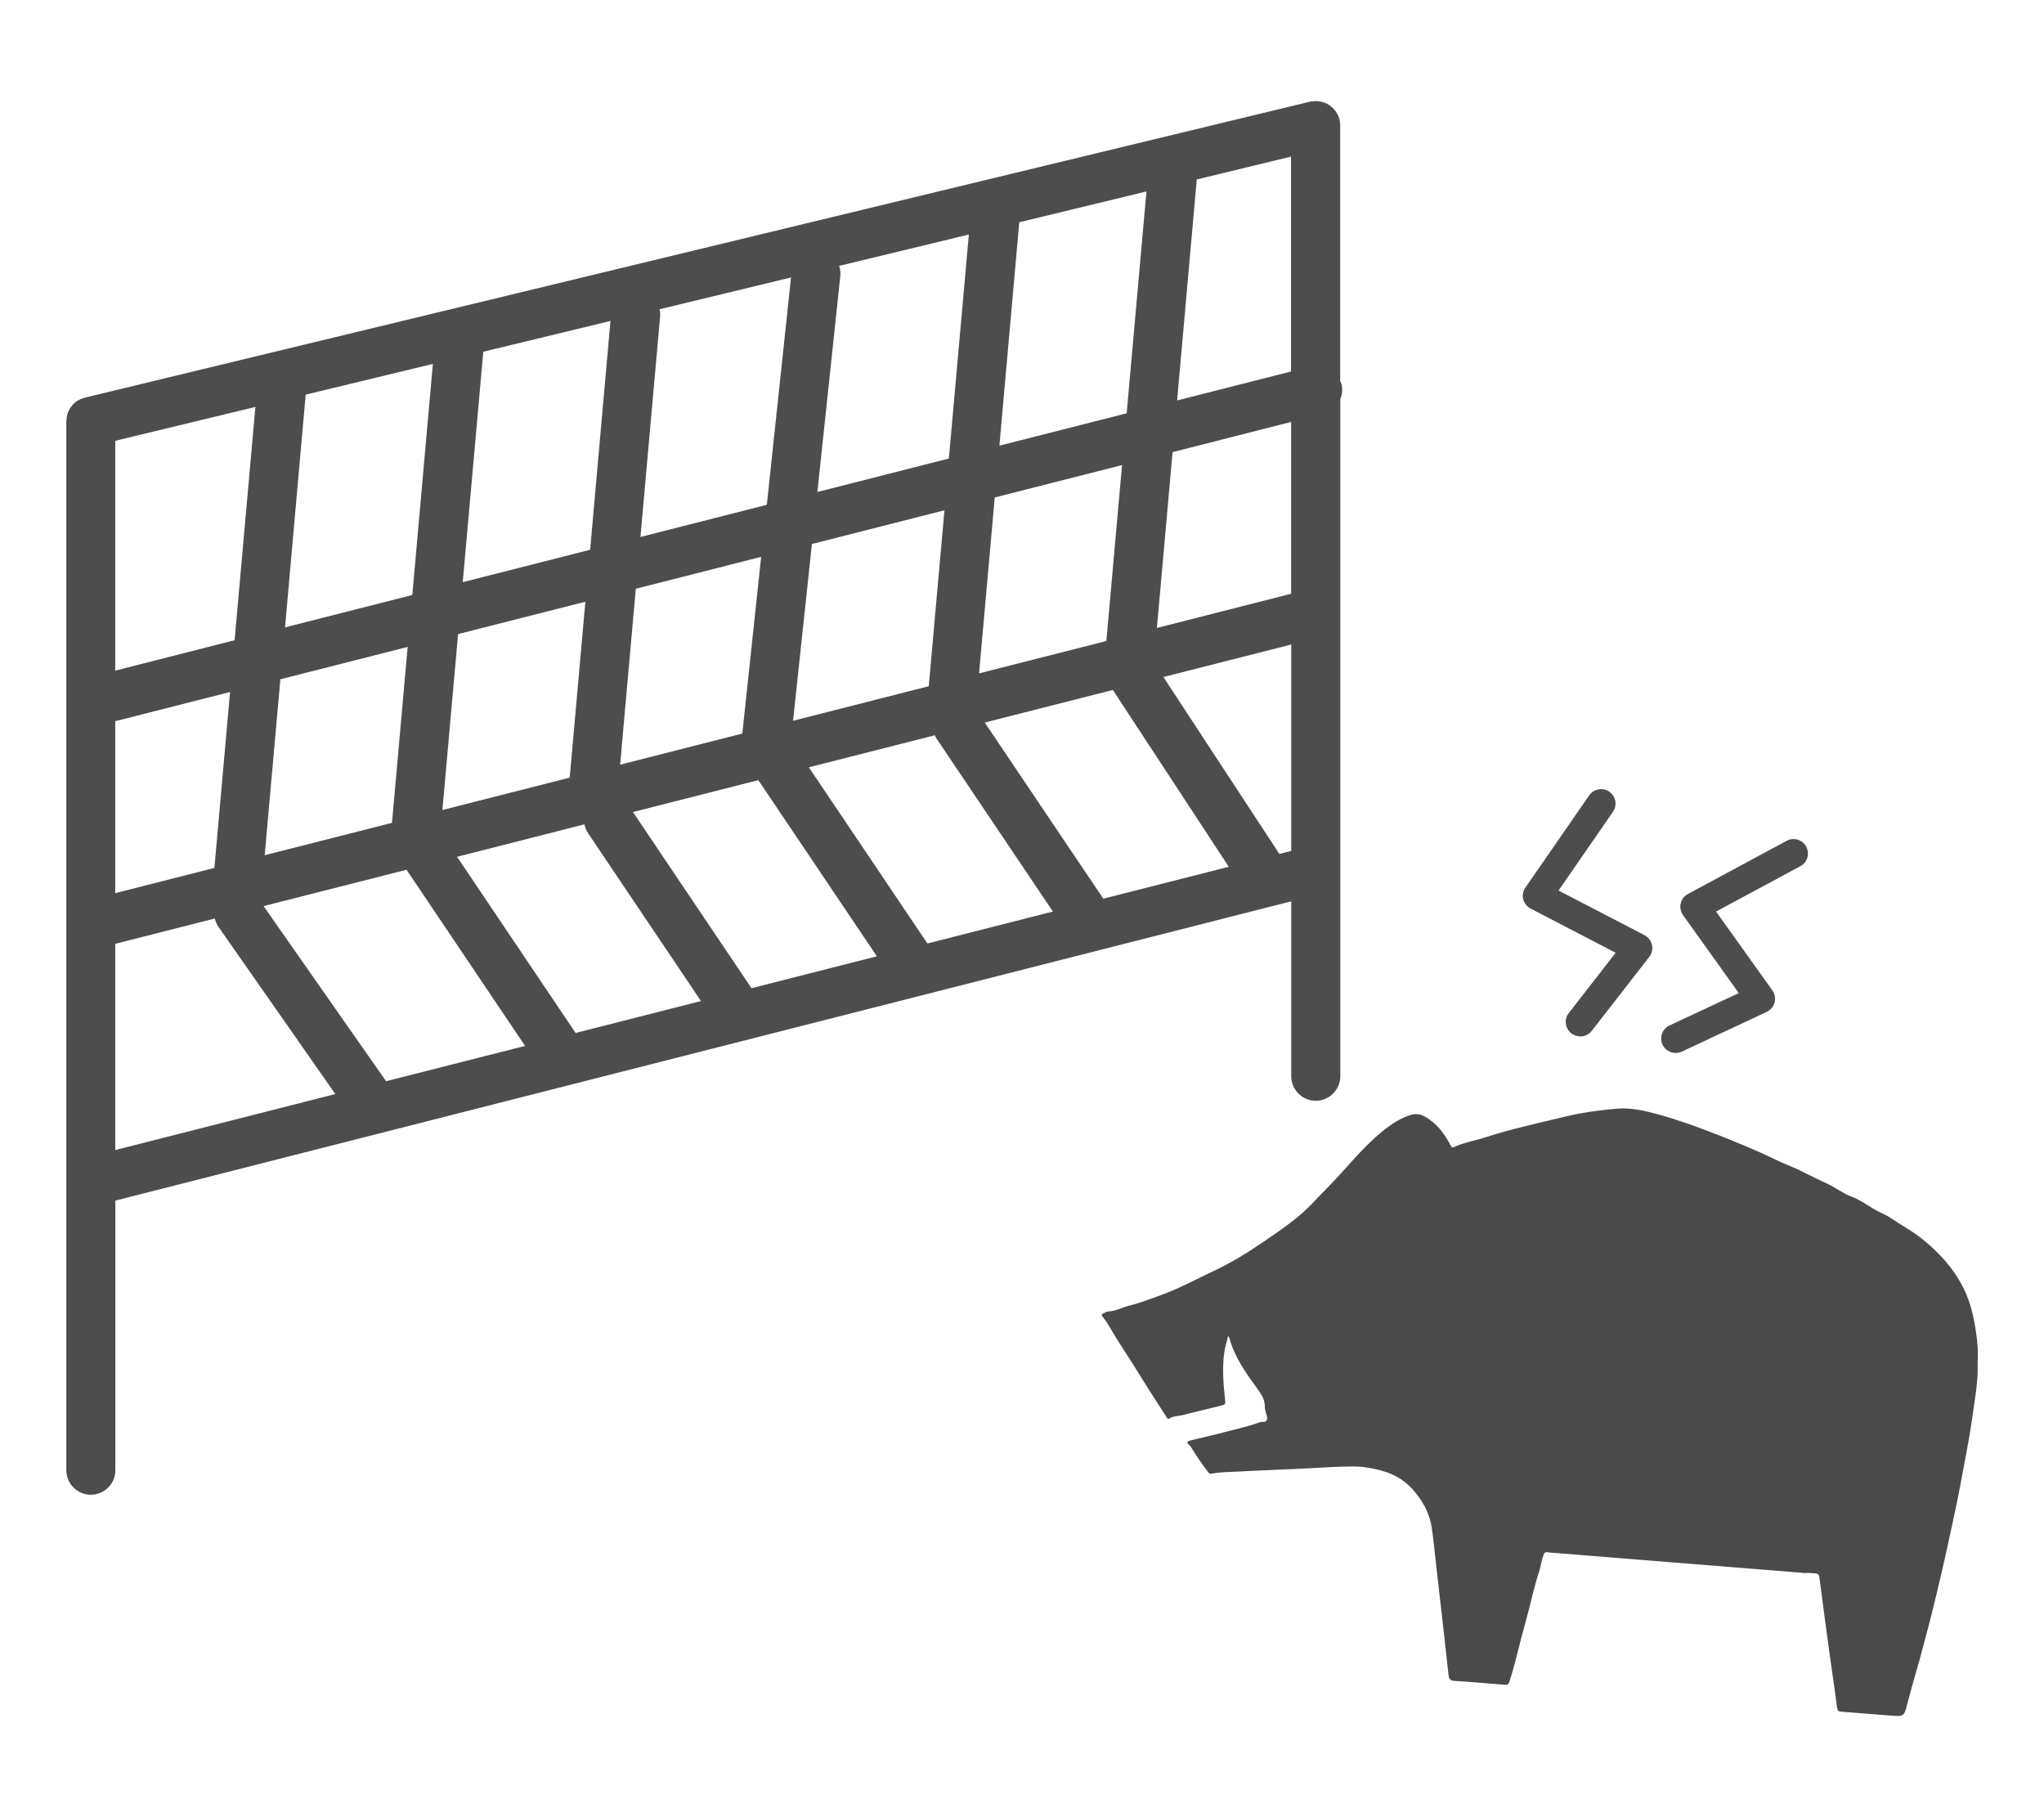
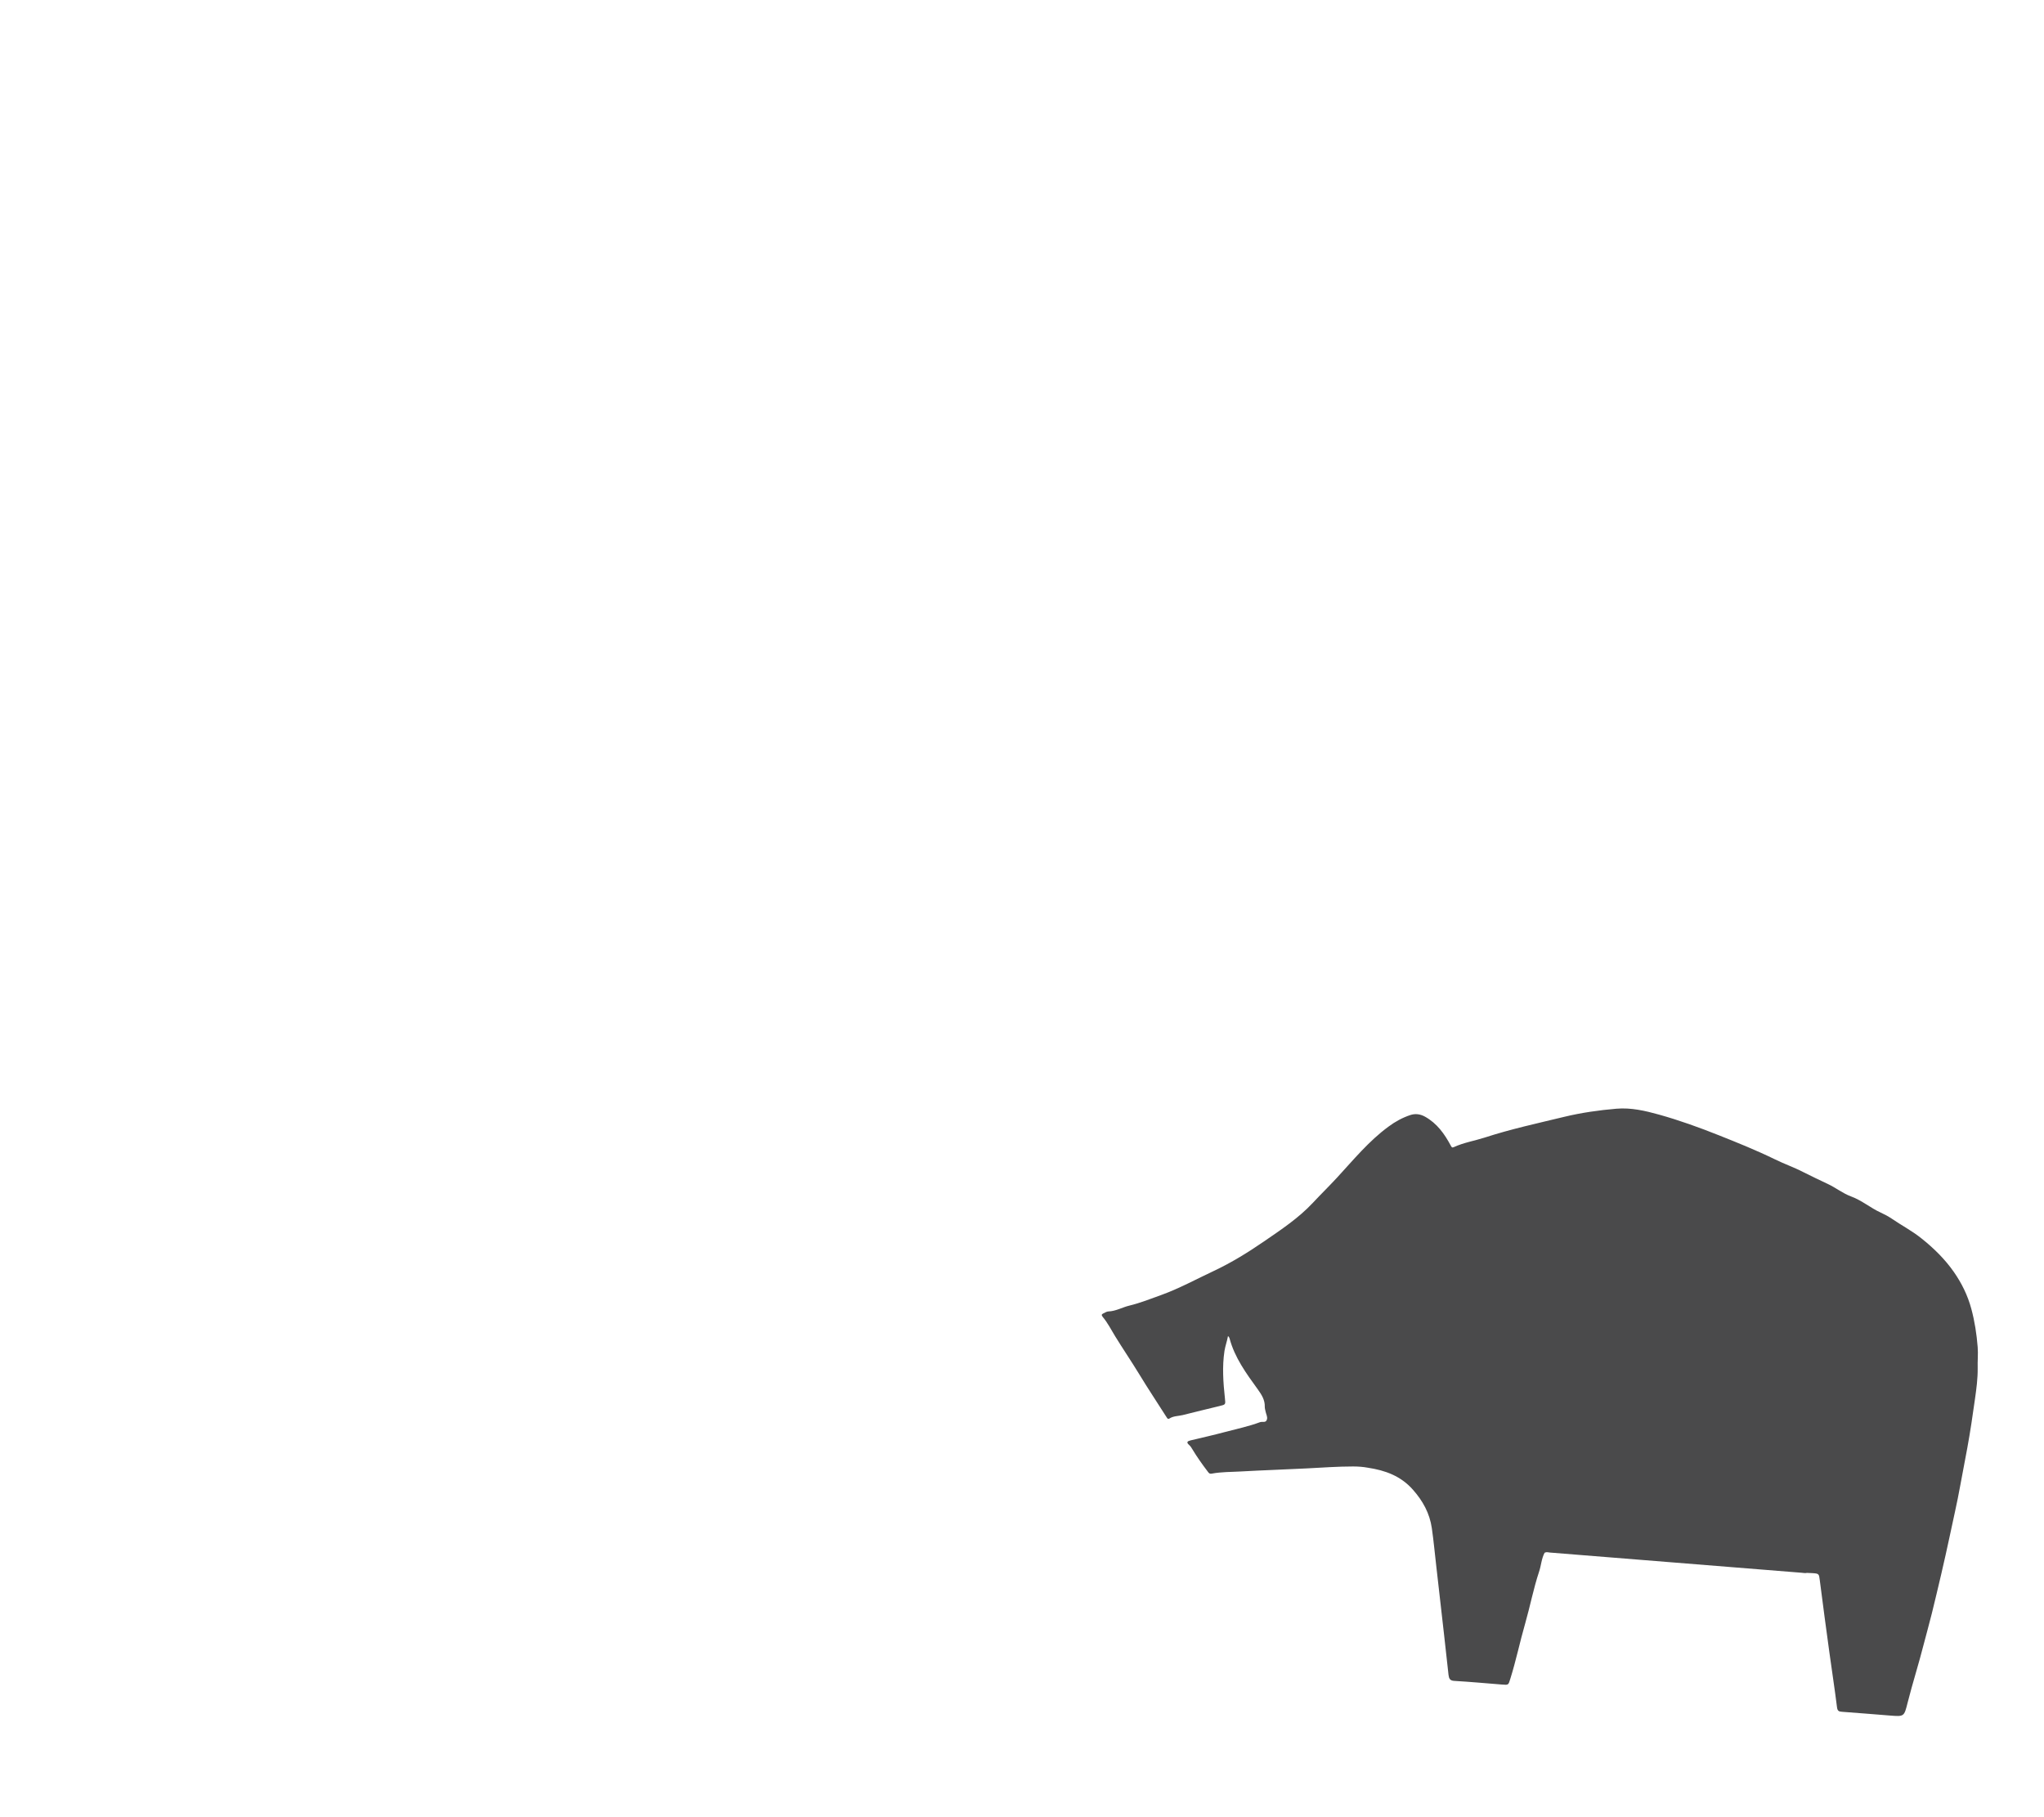
<svg xmlns="http://www.w3.org/2000/svg" id="_レイヤー_1" data-name="レイヤー 1" viewBox="0 0 180 160">
  <defs>
    <style>
      .cls-1 {
        fill: #4d4d4d;
      }

      .cls-1, .cls-2 {
        stroke-width: 0px;
      }

      .cls-2 {
        fill: #4a4a4b;
      }
    </style>
  </defs>
  <path class="cls-2" d="m136.02,136.72c-.28.53-.3,1.13-.49,1.68-.49,1.48-.78,3.01-1.21,4.51-.47,1.63-.81,3.29-1.32,4.91-.17.55-.15.55-.75.5-1.39-.11-2.79-.24-4.18-.32-.4-.02-.47-.22-.51-.53-.13-1.17-.26-2.35-.39-3.52-.23-2.02-.46-4.05-.69-6.07-.13-1.11-.23-2.23-.39-3.33-.19-1.31-.79-2.4-1.67-3.39-1.07-1.21-2.44-1.7-3.96-1.93-.43-.08-.87-.11-1.31-.11-1.36,0-2.72.1-4.07.17-1.94.1-3.87.16-5.81.27-.85.05-1.71.03-2.56.19-.21.04-.27-.07-.36-.19-.48-.63-.94-1.28-1.35-1.96-.08-.13-.16-.27-.27-.36-.29-.25-.17-.35.13-.42,1.01-.24,2.03-.47,3.04-.74,1.02-.27,2.07-.49,3.06-.86.21-.08.52.09.61-.24.07-.24-.08-.47-.12-.7-.03-.14-.07-.27-.07-.41.02-.62-.28-1.07-.63-1.56-1-1.38-2.02-2.77-2.47-4.46-.02-.07-.05-.14-.14-.21-.08.45-.24.87-.31,1.31-.21,1.39-.11,2.78.04,4.17.06.55.07.55-.48.68-1.09.26-2.17.53-3.26.8-.39.09-.8.07-1.15.3-.11.07-.16.02-.23-.09-.81-1.28-1.65-2.53-2.43-3.82-.69-1.13-1.43-2.22-2.12-3.34-.35-.57-.66-1.19-1.1-1.71-.11-.14-.1-.22.05-.29.15-.07.3-.17.45-.18.67-.02,1.24-.37,1.88-.52.95-.23,1.87-.6,2.79-.93,1.6-.58,3.09-1.4,4.63-2.12,1.55-.73,2.99-1.62,4.39-2.58,1.51-1.04,3.06-2.06,4.32-3.41.7-.75,1.44-1.47,2.14-2.23,1.44-1.56,2.79-3.21,4.52-4.48.59-.44,1.23-.79,1.92-1.02.45-.15.88-.09,1.3.14,1.06.59,1.72,1.52,2.27,2.55.07.13.11.21.27.13.87-.4,1.82-.55,2.72-.84,2.3-.75,4.67-1.26,7.02-1.83,1.5-.36,3.04-.58,4.58-.71,1.28-.11,2.53.18,3.75.52,1.79.5,3.54,1.13,5.27,1.82,1.66.66,3.32,1.33,4.94,2.12.81.4,1.68.7,2.49,1.12.72.37,1.46.71,2.19,1.06.7.33,1.3.82,2.01,1.08.96.35,1.72,1.02,2.63,1.43.33.15.66.33.93.51.87.6,1.82,1.09,2.65,1.76,1.08.86,2.06,1.82,2.85,2.95.69.99,1.22,2.06,1.54,3.25.3,1.11.47,2.23.56,3.37.05.62-.02,1.23,0,1.85.01.92-.11,1.82-.24,2.73-.2,1.43-.41,2.86-.67,4.28-.21,1.14-.43,2.27-.64,3.41-.26,1.45-.6,2.88-.9,4.32-.49,2.3-1.03,4.59-1.59,6.87-.22.89-.47,1.77-.7,2.66-.44,1.74-.99,3.45-1.43,5.19-.31,1.23-.3,1.23-1.56,1.13-1.41-.11-2.81-.23-4.22-.33-.29-.02-.4-.08-.44-.41-.2-1.61-.45-3.21-.67-4.82-.29-2.1-.57-4.21-.84-6.32-.08-.61-.06-.62-.69-.66-.15-.01-.3-.02-.45-.02-.15.04-.3,0-.45-.01-7.39-.59-14.78-1.19-22.17-1.78-.15-.01-.3-.07-.44,0Z" />
-   <path class="cls-1" d="m118.12,33.81c-.03-.1-.07-.19-.1-.28V11.04s0-.02,0-.03c0-.07-.01-.14-.02-.22,0-.08-.01-.15-.03-.22,0-.01,0-.02,0-.03-.01-.05-.03-.09-.05-.14-.03-.08-.05-.16-.08-.23-.03-.06-.06-.12-.1-.18-.04-.06-.07-.13-.11-.18-.04-.06-.09-.11-.14-.17-.04-.05-.08-.1-.13-.14-.05-.05-.11-.1-.17-.14-.05-.04-.1-.08-.15-.12-.06-.04-.13-.07-.2-.11-.06-.03-.11-.06-.17-.08-.08-.03-.15-.05-.23-.07-.06-.02-.11-.03-.17-.04-.09-.02-.18-.02-.27-.03-.04,0-.08-.01-.13-.01-.01,0-.02,0-.03,0-.08,0-.16.01-.23.02-.07,0-.14.01-.21.03-.01,0-.02,0-.03,0L7.48,35.01s-.09.03-.14.05c-.08.03-.16.05-.24.08-.06.03-.12.06-.17.09-.06.04-.13.07-.19.11-.06.04-.11.09-.16.13-.05.05-.11.09-.15.14-.05.05-.09.1-.13.16-.04.06-.09.11-.13.17-.04.06-.06.12-.09.17-.03.06-.07.13-.09.19-.03.07-.04.13-.06.2-.02.07-.04.13-.05.2-.01.08-.02.16-.02.24,0,.05-.02.1-.02.15v92.36c0,1.19.97,2.16,2.16,2.16s2.16-.97,2.16-2.16v-23.74l103.55-26.35v15.4c0,1.19.97,2.16,2.16,2.16s2.16-.97,2.16-2.16v-59.62c.17-.42.22-.88.1-1.35Zm-20.96,45.32l-10.44-15.51,11.28-2.87,10.21,15.57-11.06,2.81Zm-15.49,3.94l-10.44-15.51,11.09-2.82c.05.13.12.25.2.36l10.2,15.16-11.04,2.81Zm-15.49,3.94l-10.44-15.51,11.04-2.81,10.44,15.51-11.04,2.81Zm-15.49,3.94l-10.44-15.51,11.22-2.86c.05.28.16.55.33.8l9.93,14.76-11.04,2.81Zm-16.69,4.25l-10.79-15.42,12.59-3.2,10.44,15.51-12.24,3.11Zm79.69-62.49l-10.03,2.55,1.73-19.46,8.3-2.01v18.92Zm-14.47,3.68l-11.21,2.85,1.75-19.67,11.2-2.71-1.74,19.52Zm-13,22.9l1.38-15.49,11.21-2.85-1.38,15.49-11.21,2.85Zm-62.91,16.01l1.38-15.49,11.21-2.85-1.38,15.49-11.21,2.85Zm17.03-19.47l11.21-2.85-1.38,15.49-11.21,2.85,1.38-15.49Zm14.27,11.5l1.38-15.49,11.04-2.81-1.66,15.56-10.76,2.74Zm15.23-3.87l1.66-15.56,11.67-2.97-1.38,15.49-11.94,3.04Zm13.73-23.09l-11.59,2.95,2.02-19.01c.03-.32,0-.62-.1-.9l11.42-2.76-1.76,19.73Zm-16.05,4.08l-11.12,2.83,1.73-19.39c.02-.23,0-.45-.05-.66l11.58-2.8-2.13,20.02Zm-15.56,3.96l-11.21,2.85,1.81-20.29,11.2-2.71-1.79,20.14Zm-15.65,3.98l-11.21,2.85,1.82-20.49,11.2-2.71-1.81,20.35Zm-15.65,3.98l-10.51,2.68v-20.24l12.34-2.98-1.83,20.55Zm-10.51,7.13l10.11-2.57-1.38,15.49-8.73,2.22v-15.13Zm93.11-23.69l10.44-2.66v15.13l-11.82,3.01,1.38-15.49ZM10.15,83.1l8.77-2.23c.06.27.17.53.34.77l10.27,14.69-19.38,4.93v-18.17Zm102.51-7.92l-10.21-15.57,11.26-2.86v18.17l-1.05.27Z" />
-   <path class="cls-1" d="m139.15,91.25c-.27,0-.55-.09-.78-.27-.55-.43-.65-1.23-.22-1.78l4.13-5.31-7.49-3.89c-.32-.17-.56-.47-.65-.82-.09-.35-.02-.73.19-1.03l5.62-8.12c.4-.58,1.19-.72,1.77-.32.58.4.72,1.19.32,1.77l-4.79,6.93,7.57,3.93c.33.17.58.49.66.86.08.37,0,.75-.24,1.05l-5.07,6.52c-.25.32-.62.49-1,.49Z" />
-   <path class="cls-1" d="m147.56,92.71c-.48,0-.94-.27-1.15-.73-.3-.64-.02-1.39.61-1.69l6.1-2.85-4.91-6.87c-.21-.3-.29-.67-.2-1.03.08-.36.31-.66.64-.83l8.69-4.68c.62-.33,1.39-.1,1.72.52.33.62.1,1.39-.52,1.72l-7.42,3.99,4.96,6.94c.22.31.29.7.2,1.06s-.35.67-.69.83l-7.48,3.5c-.17.08-.36.12-.54.12Z" />
</svg>